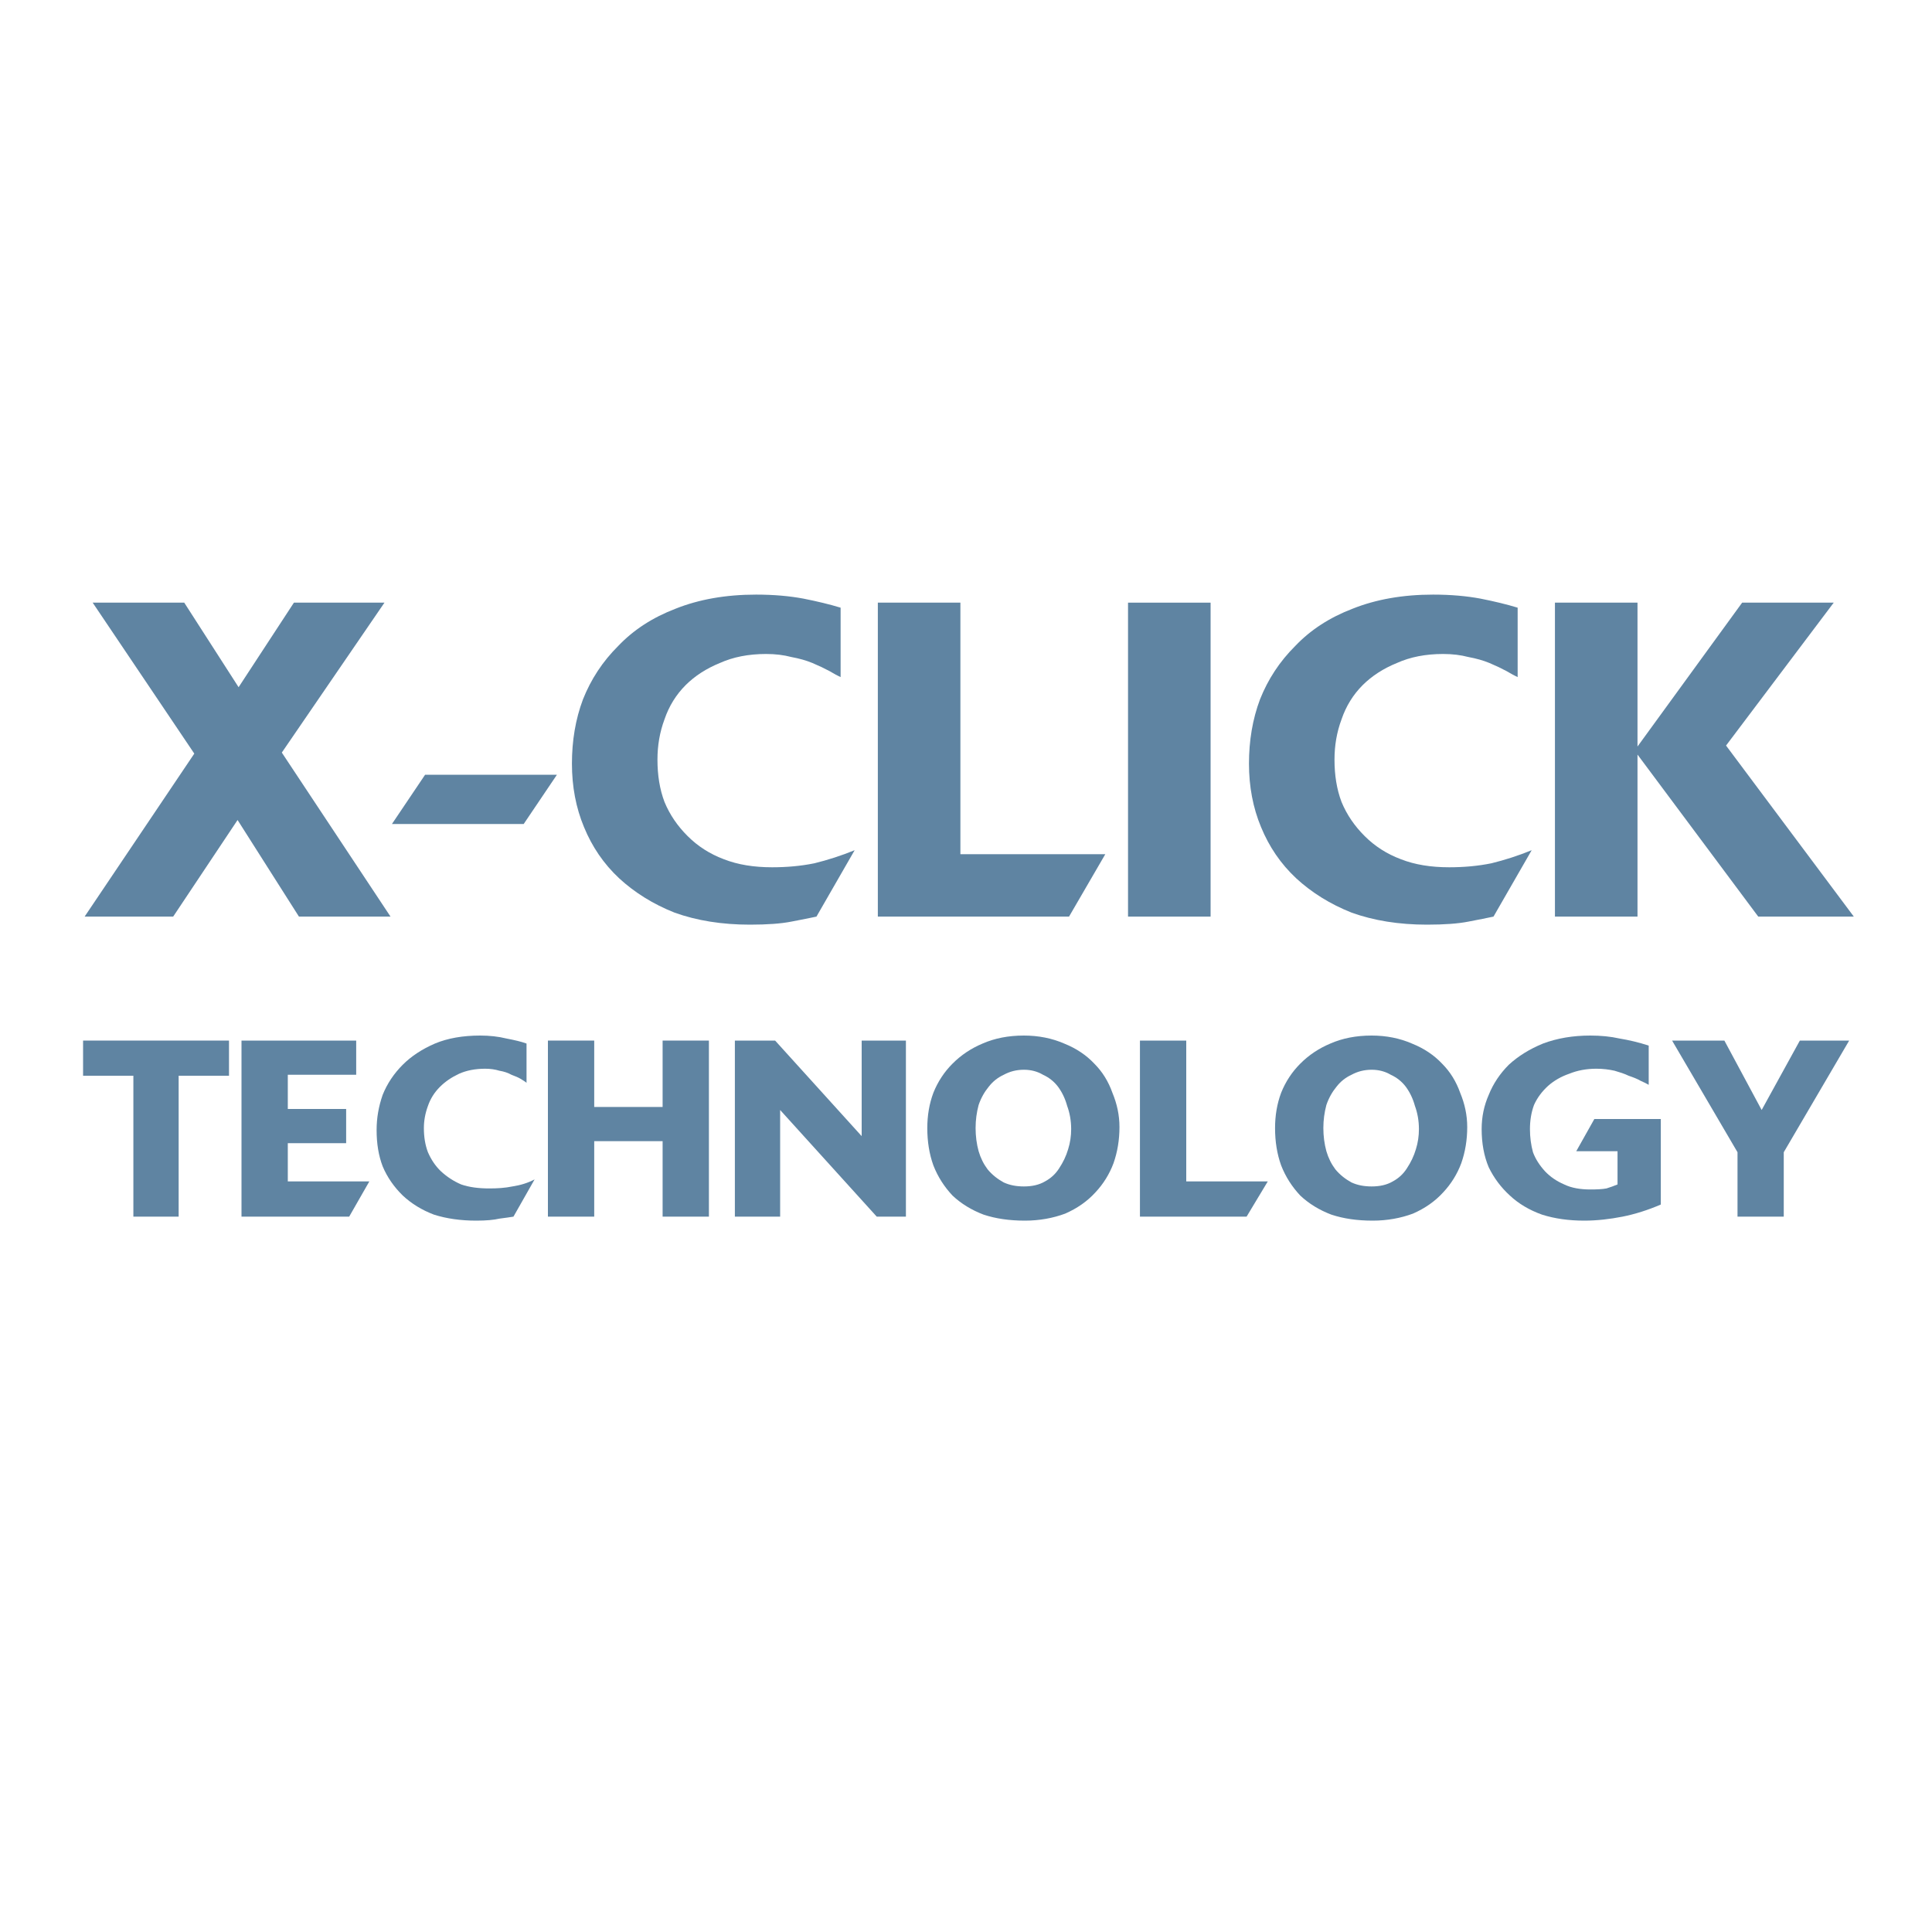
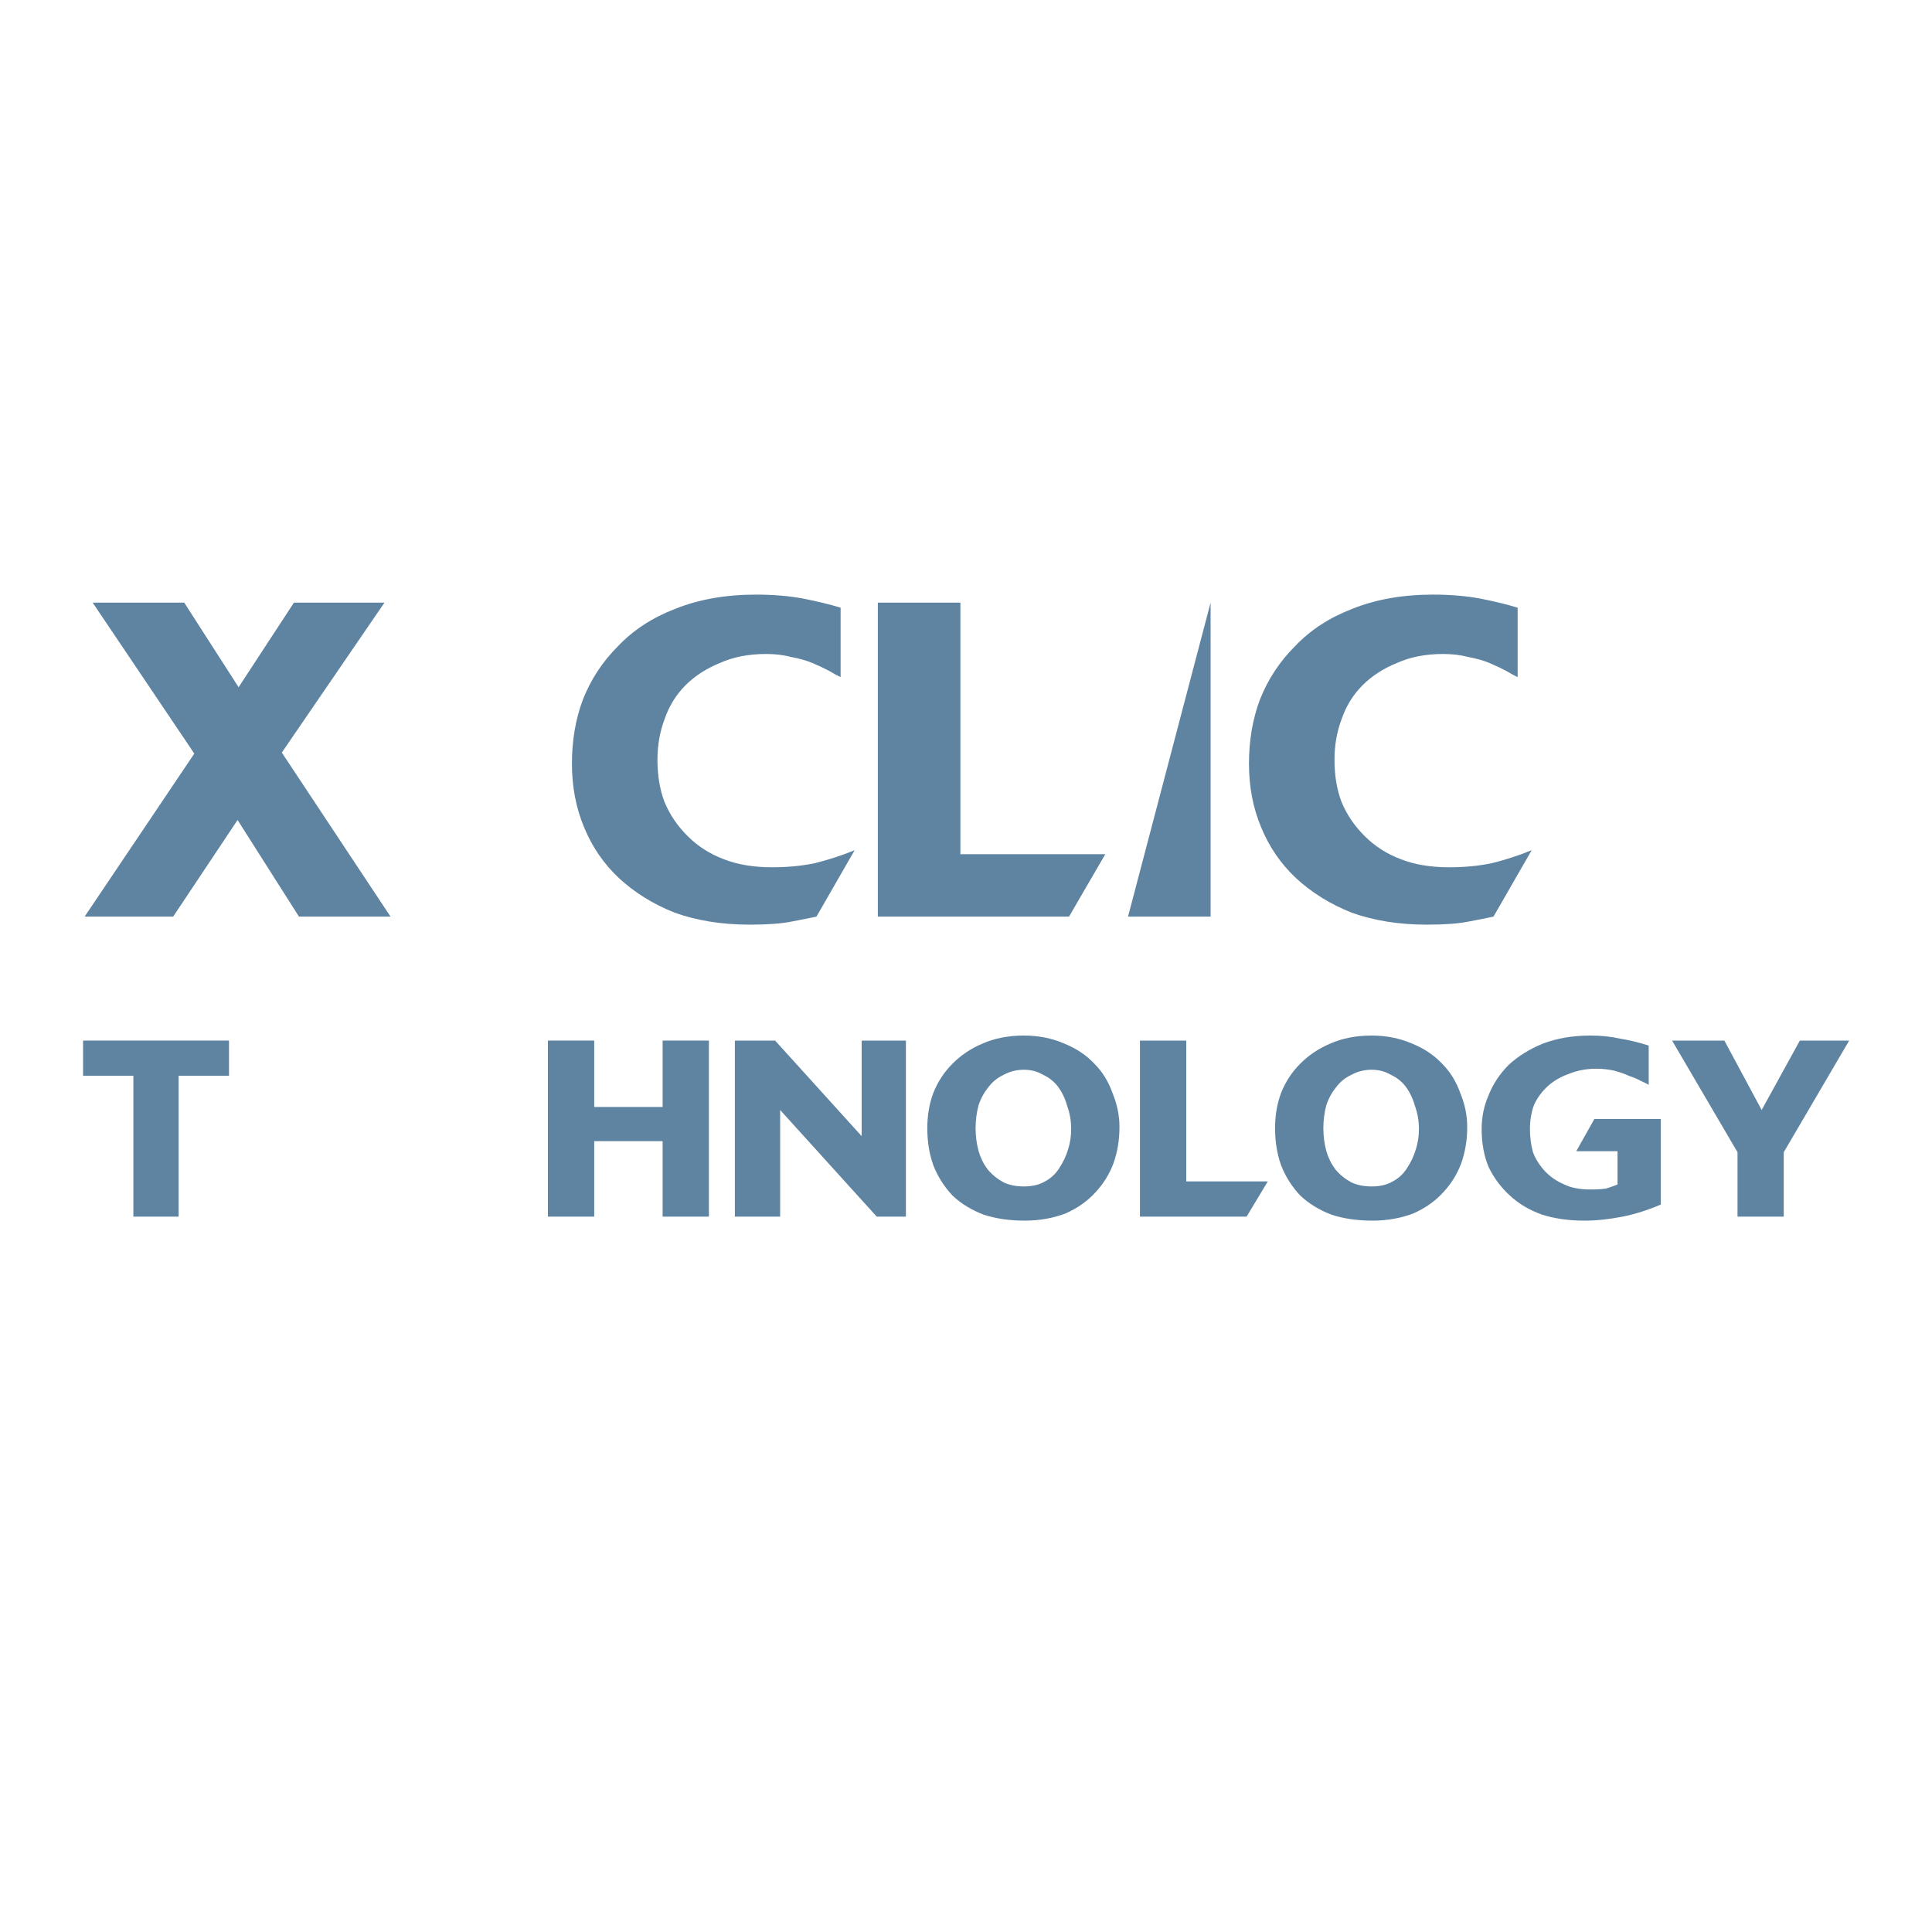
<svg xmlns="http://www.w3.org/2000/svg" version="1.0" preserveAspectRatio="xMidYMid meet" height="40" viewBox="0 0 30 30" zoomAndPan="magnify" width="40">
  <defs>
    <g />
  </defs>
  <g fill-opacity="1" fill="#5f84a2">
    <g transform="translate(1.314, 14.233)">
      <g>
        <path d="M 4.75 0 L 3.328 0 L 2.375 -1.5 L 1.375 0 L 0 0 L 1.703 -2.531 L 0.125 -4.875 L 1.547 -4.875 L 2.391 -3.562 L 3.25 -4.875 L 4.656 -4.875 L 3.062 -2.547 Z M 4.75 0" />
      </g>
    </g>
  </g>
  <g fill-opacity="1" fill="#5f84a2">
    <g transform="translate(6.07, 14.233)">
      <g>
-         <path d="M 2.062 -1.438 L 0.016 -1.438 L 0.531 -2.203 L 2.578 -2.203 Z M 2.062 -1.438" />
-       </g>
+         </g>
    </g>
  </g>
  <g fill-opacity="1" fill="#5f84a2">
    <g transform="translate(8.662, 14.233)">
      <g>
        <path d="M 4.016 0 C 3.922 0.02 3.789 0.047 3.625 0.078 C 3.469 0.109 3.254 0.125 2.984 0.125 C 2.547 0.125 2.156 0.062 1.812 -0.062 C 1.477 -0.195 1.191 -0.375 0.953 -0.594 C 0.711 -0.82 0.531 -1.086 0.406 -1.391 C 0.281 -1.691 0.219 -2.02 0.219 -2.375 C 0.219 -2.727 0.273 -3.062 0.391 -3.375 C 0.516 -3.688 0.695 -3.961 0.938 -4.203 C 1.176 -4.453 1.473 -4.645 1.828 -4.781 C 2.191 -4.926 2.609 -5 3.078 -5 C 3.359 -5 3.602 -4.977 3.812 -4.938 C 4.031 -4.895 4.223 -4.848 4.391 -4.797 L 4.391 -3.719 C 4.348 -3.738 4.289 -3.77 4.219 -3.812 C 4.145 -3.852 4.055 -3.895 3.953 -3.938 C 3.859 -3.977 3.75 -4.008 3.625 -4.031 C 3.508 -4.062 3.379 -4.078 3.234 -4.078 C 2.961 -4.078 2.723 -4.031 2.516 -3.938 C 2.305 -3.852 2.129 -3.738 1.984 -3.594 C 1.836 -3.445 1.727 -3.27 1.656 -3.062 C 1.582 -2.863 1.547 -2.656 1.547 -2.438 C 1.547 -2.195 1.582 -1.977 1.656 -1.781 C 1.738 -1.582 1.859 -1.406 2.016 -1.25 C 2.172 -1.094 2.359 -0.973 2.578 -0.891 C 2.797 -0.805 3.047 -0.766 3.328 -0.766 C 3.555 -0.766 3.773 -0.785 3.984 -0.828 C 4.191 -0.879 4.398 -0.945 4.609 -1.031 Z M 4.016 0" />
      </g>
    </g>
  </g>
  <g fill-opacity="1" fill="#5f84a2">
    <g transform="translate(13.272, 14.233)">
      <g>
        <path d="M 3.328 0 L 0.359 0 L 0.359 -4.875 L 1.641 -4.875 L 1.641 -0.969 L 3.891 -0.969 Z M 3.328 0" />
      </g>
    </g>
  </g>
  <g fill-opacity="1" fill="#5f84a2">
    <g transform="translate(17.157, 14.233)">
      <g>
-         <path d="M 1.641 0 L 0.359 0 L 0.359 -4.875 L 1.641 -4.875 Z M 1.641 0" />
+         <path d="M 1.641 0 L 0.359 0 L 1.641 -4.875 Z M 1.641 0" />
      </g>
    </g>
  </g>
  <g fill-opacity="1" fill="#5f84a2">
    <g transform="translate(19.175, 14.233)">
      <g>
        <path d="M 4.016 0 C 3.922 0.02 3.789 0.047 3.625 0.078 C 3.469 0.109 3.254 0.125 2.984 0.125 C 2.547 0.125 2.156 0.062 1.812 -0.062 C 1.477 -0.195 1.191 -0.375 0.953 -0.594 C 0.711 -0.82 0.531 -1.086 0.406 -1.391 C 0.281 -1.691 0.219 -2.02 0.219 -2.375 C 0.219 -2.727 0.273 -3.062 0.391 -3.375 C 0.516 -3.688 0.695 -3.961 0.938 -4.203 C 1.176 -4.453 1.473 -4.645 1.828 -4.781 C 2.191 -4.926 2.609 -5 3.078 -5 C 3.359 -5 3.602 -4.977 3.812 -4.938 C 4.031 -4.895 4.223 -4.848 4.391 -4.797 L 4.391 -3.719 C 4.348 -3.738 4.289 -3.77 4.219 -3.812 C 4.145 -3.852 4.055 -3.895 3.953 -3.938 C 3.859 -3.977 3.75 -4.008 3.625 -4.031 C 3.508 -4.062 3.379 -4.078 3.234 -4.078 C 2.961 -4.078 2.723 -4.031 2.516 -3.938 C 2.305 -3.852 2.129 -3.738 1.984 -3.594 C 1.836 -3.445 1.727 -3.27 1.656 -3.062 C 1.582 -2.863 1.547 -2.656 1.547 -2.438 C 1.547 -2.195 1.582 -1.977 1.656 -1.781 C 1.738 -1.582 1.859 -1.406 2.016 -1.25 C 2.172 -1.094 2.359 -0.973 2.578 -0.891 C 2.797 -0.805 3.047 -0.766 3.328 -0.766 C 3.555 -0.766 3.773 -0.785 3.984 -0.828 C 4.191 -0.879 4.398 -0.945 4.609 -1.031 Z M 4.016 0" />
      </g>
    </g>
  </g>
  <g fill-opacity="1" fill="#5f84a2">
    <g transform="translate(23.786, 14.233)">
      <g>
-         <path d="M 5 0 L 3.516 0 L 1.641 -2.516 L 1.641 0 L 0.359 0 L 0.359 -4.875 L 1.641 -4.875 L 1.641 -2.641 L 3.266 -4.875 L 4.688 -4.875 L 3.016 -2.656 Z M 5 0" />
-       </g>
+         </g>
    </g>
  </g>
  <g fill-opacity="1" fill="#5f84a2">
    <g transform="translate(1.29, 18.892)">
      <g>
        <path d="M 1.484 0 L 0.781 0 L 0.781 -2.188 L 0 -2.188 L 0 -2.734 L 2.266 -2.734 L 2.266 -2.188 L 1.484 -2.188 Z M 1.484 0" />
      </g>
    </g>
  </g>
  <g fill-opacity="1" fill="#5f84a2">
    <g transform="translate(3.547, 18.892)">
      <g>
-         <path d="M 1.875 0 L 0.203 0 L 0.203 -2.734 L 1.984 -2.734 L 1.984 -2.203 L 0.922 -2.203 L 0.922 -1.672 L 1.828 -1.672 L 1.828 -1.141 L 0.922 -1.141 L 0.922 -0.547 L 2.188 -0.547 Z M 1.875 0" />
-       </g>
+         </g>
    </g>
  </g>
  <g fill-opacity="1" fill="#5f84a2">
    <g transform="translate(5.723, 18.892)">
      <g>
-         <path d="M 2.25 0 C 2.195 0.008 2.125 0.02 2.031 0.031 C 1.945 0.051 1.828 0.062 1.672 0.062 C 1.43 0.062 1.211 0.031 1.016 -0.031 C 0.828 -0.102 0.664 -0.203 0.531 -0.328 C 0.395 -0.461 0.289 -0.613 0.219 -0.781 C 0.156 -0.945 0.125 -1.133 0.125 -1.344 C 0.125 -1.531 0.156 -1.711 0.219 -1.891 C 0.289 -2.066 0.395 -2.223 0.531 -2.359 C 0.664 -2.492 0.832 -2.602 1.031 -2.688 C 1.227 -2.77 1.461 -2.812 1.734 -2.812 C 1.879 -2.812 2.016 -2.797 2.141 -2.766 C 2.266 -2.742 2.367 -2.719 2.453 -2.688 L 2.453 -2.078 C 2.43 -2.098 2.398 -2.117 2.359 -2.141 C 2.328 -2.16 2.281 -2.18 2.219 -2.203 C 2.164 -2.234 2.102 -2.254 2.031 -2.266 C 1.969 -2.285 1.895 -2.297 1.812 -2.297 C 1.656 -2.297 1.52 -2.27 1.406 -2.219 C 1.289 -2.164 1.191 -2.098 1.109 -2.016 C 1.023 -1.93 0.961 -1.832 0.922 -1.719 C 0.879 -1.602 0.859 -1.488 0.859 -1.375 C 0.859 -1.238 0.879 -1.113 0.922 -1 C 0.973 -0.883 1.039 -0.785 1.125 -0.703 C 1.219 -0.617 1.32 -0.551 1.438 -0.5 C 1.562 -0.457 1.707 -0.438 1.875 -0.438 C 2 -0.438 2.117 -0.445 2.234 -0.469 C 2.359 -0.488 2.473 -0.523 2.578 -0.578 Z M 2.25 0" />
-       </g>
+         </g>
    </g>
  </g>
  <g fill-opacity="1" fill="#5f84a2">
    <g transform="translate(8.305, 18.892)">
      <g>
        <path d="M 2.703 0 L 1.984 0 L 1.984 -1.172 L 0.922 -1.172 L 0.922 0 L 0.203 0 L 0.203 -2.734 L 0.922 -2.734 L 0.922 -1.703 L 1.984 -1.703 L 1.984 -2.734 L 2.703 -2.734 Z M 2.703 0" />
      </g>
    </g>
  </g>
  <g fill-opacity="1" fill="#5f84a2">
    <g transform="translate(11.208, 18.892)">
      <g>
        <path d="M 2.859 0 L 2.406 0 L 0.906 -1.656 L 0.906 0 L 0.203 0 L 0.203 -2.734 L 0.828 -2.734 L 2.172 -1.25 L 2.172 -2.734 L 2.859 -2.734 Z M 2.859 0" />
      </g>
    </g>
  </g>
  <g fill-opacity="1" fill="#5f84a2">
    <g transform="translate(14.274, 18.892)">
      <g>
        <path d="M 3.109 -1.391 C 3.109 -1.191 3.078 -1.004 3.016 -0.828 C 2.953 -0.66 2.859 -0.508 2.734 -0.375 C 2.609 -0.238 2.453 -0.129 2.266 -0.047 C 2.078 0.023 1.867 0.062 1.641 0.062 C 1.398 0.062 1.188 0.031 1 -0.031 C 0.812 -0.102 0.648 -0.203 0.516 -0.328 C 0.391 -0.461 0.289 -0.617 0.219 -0.797 C 0.156 -0.973 0.125 -1.164 0.125 -1.375 C 0.125 -1.57 0.156 -1.754 0.219 -1.922 C 0.289 -2.098 0.391 -2.25 0.516 -2.375 C 0.648 -2.508 0.805 -2.613 0.984 -2.688 C 1.172 -2.77 1.383 -2.812 1.625 -2.812 C 1.852 -2.812 2.062 -2.77 2.25 -2.688 C 2.438 -2.613 2.594 -2.508 2.719 -2.375 C 2.844 -2.25 2.938 -2.098 3 -1.922 C 3.07 -1.754 3.109 -1.578 3.109 -1.391 Z M 1.625 -0.469 C 1.75 -0.469 1.859 -0.492 1.953 -0.547 C 2.047 -0.598 2.117 -0.664 2.172 -0.75 C 2.234 -0.844 2.281 -0.941 2.312 -1.047 C 2.344 -1.148 2.359 -1.254 2.359 -1.359 C 2.359 -1.492 2.336 -1.613 2.297 -1.719 C 2.266 -1.832 2.219 -1.93 2.156 -2.016 C 2.094 -2.098 2.016 -2.16 1.922 -2.203 C 1.836 -2.254 1.738 -2.281 1.625 -2.281 C 1.508 -2.281 1.406 -2.254 1.312 -2.203 C 1.219 -2.16 1.141 -2.098 1.078 -2.016 C 1.016 -1.941 0.961 -1.848 0.922 -1.734 C 0.891 -1.617 0.875 -1.5 0.875 -1.375 C 0.875 -1.25 0.891 -1.129 0.922 -1.016 C 0.953 -0.91 1 -0.816 1.062 -0.734 C 1.133 -0.648 1.219 -0.582 1.312 -0.531 C 1.406 -0.488 1.508 -0.469 1.625 -0.469 Z M 1.625 -0.469" />
      </g>
    </g>
  </g>
  <g fill-opacity="1" fill="#5f84a2">
    <g transform="translate(17.498, 18.892)">
      <g>
        <path d="M 1.859 0 L 0.203 0 L 0.203 -2.734 L 0.922 -2.734 L 0.922 -0.547 L 2.188 -0.547 Z M 1.859 0" />
      </g>
    </g>
  </g>
  <g fill-opacity="1" fill="#5f84a2">
    <g transform="translate(19.674, 18.892)">
      <g>
        <path d="M 3.109 -1.391 C 3.109 -1.191 3.078 -1.004 3.016 -0.828 C 2.953 -0.66 2.859 -0.508 2.734 -0.375 C 2.609 -0.238 2.453 -0.129 2.266 -0.047 C 2.078 0.023 1.867 0.062 1.641 0.062 C 1.398 0.062 1.188 0.031 1 -0.031 C 0.812 -0.102 0.648 -0.203 0.516 -0.328 C 0.391 -0.461 0.289 -0.617 0.219 -0.797 C 0.156 -0.973 0.125 -1.164 0.125 -1.375 C 0.125 -1.57 0.156 -1.754 0.219 -1.922 C 0.289 -2.098 0.391 -2.25 0.516 -2.375 C 0.648 -2.508 0.805 -2.613 0.984 -2.688 C 1.172 -2.77 1.383 -2.812 1.625 -2.812 C 1.852 -2.812 2.062 -2.77 2.25 -2.688 C 2.438 -2.613 2.594 -2.508 2.719 -2.375 C 2.844 -2.25 2.938 -2.098 3 -1.922 C 3.07 -1.754 3.109 -1.578 3.109 -1.391 Z M 1.625 -0.469 C 1.75 -0.469 1.859 -0.492 1.953 -0.547 C 2.047 -0.598 2.117 -0.664 2.172 -0.75 C 2.234 -0.844 2.281 -0.941 2.312 -1.047 C 2.344 -1.148 2.359 -1.254 2.359 -1.359 C 2.359 -1.492 2.336 -1.613 2.297 -1.719 C 2.266 -1.832 2.219 -1.93 2.156 -2.016 C 2.094 -2.098 2.016 -2.16 1.922 -2.203 C 1.836 -2.254 1.738 -2.281 1.625 -2.281 C 1.508 -2.281 1.406 -2.254 1.312 -2.203 C 1.219 -2.16 1.141 -2.098 1.078 -2.016 C 1.016 -1.941 0.961 -1.848 0.922 -1.734 C 0.891 -1.617 0.875 -1.5 0.875 -1.375 C 0.875 -1.25 0.891 -1.129 0.922 -1.016 C 0.953 -0.91 1 -0.816 1.062 -0.734 C 1.133 -0.648 1.219 -0.582 1.312 -0.531 C 1.406 -0.488 1.508 -0.469 1.625 -0.469 Z M 1.625 -0.469" />
      </g>
    </g>
  </g>
  <g fill-opacity="1" fill="#5f84a2">
    <g transform="translate(22.898, 18.892)">
      <g>
        <path d="M 2.891 -0.188 C 2.691 -0.102 2.492 -0.039 2.297 0 C 2.098 0.039 1.898 0.062 1.703 0.062 C 1.461 0.062 1.242 0.031 1.047 -0.031 C 0.848 -0.102 0.68 -0.203 0.547 -0.328 C 0.41 -0.453 0.301 -0.598 0.219 -0.766 C 0.145 -0.941 0.109 -1.141 0.109 -1.359 C 0.109 -1.547 0.145 -1.723 0.219 -1.891 C 0.289 -2.066 0.395 -2.223 0.531 -2.359 C 0.676 -2.492 0.852 -2.602 1.062 -2.688 C 1.281 -2.77 1.523 -2.812 1.797 -2.812 C 1.961 -2.812 2.113 -2.797 2.25 -2.766 C 2.395 -2.742 2.547 -2.707 2.703 -2.656 L 2.703 -2.047 C 2.672 -2.066 2.629 -2.086 2.578 -2.109 C 2.523 -2.141 2.461 -2.164 2.391 -2.188 C 2.328 -2.219 2.254 -2.242 2.172 -2.266 C 2.086 -2.285 1.992 -2.297 1.891 -2.297 C 1.734 -2.297 1.594 -2.27 1.469 -2.219 C 1.344 -2.176 1.234 -2.113 1.141 -2.031 C 1.047 -1.945 0.973 -1.848 0.922 -1.734 C 0.879 -1.617 0.859 -1.492 0.859 -1.359 C 0.859 -1.234 0.875 -1.113 0.906 -1 C 0.945 -0.895 1.008 -0.797 1.094 -0.703 C 1.176 -0.617 1.273 -0.551 1.391 -0.5 C 1.504 -0.445 1.641 -0.422 1.797 -0.422 C 1.898 -0.422 1.984 -0.426 2.047 -0.438 C 2.109 -0.457 2.164 -0.477 2.219 -0.5 L 2.219 -1.016 L 1.578 -1.016 L 1.859 -1.516 L 2.891 -1.516 Z M 2.891 -0.188" />
      </g>
    </g>
  </g>
  <g fill-opacity="1" fill="#5f84a2">
    <g transform="translate(25.964, 18.892)">
      <g>
        <path d="M 1.734 0 L 1.016 0 L 1.016 -1 L 0 -2.734 L 0.812 -2.734 L 1.391 -1.656 L 1.984 -2.734 L 2.75 -2.734 L 1.734 -1 Z M 1.734 0" />
      </g>
    </g>
  </g>
</svg>